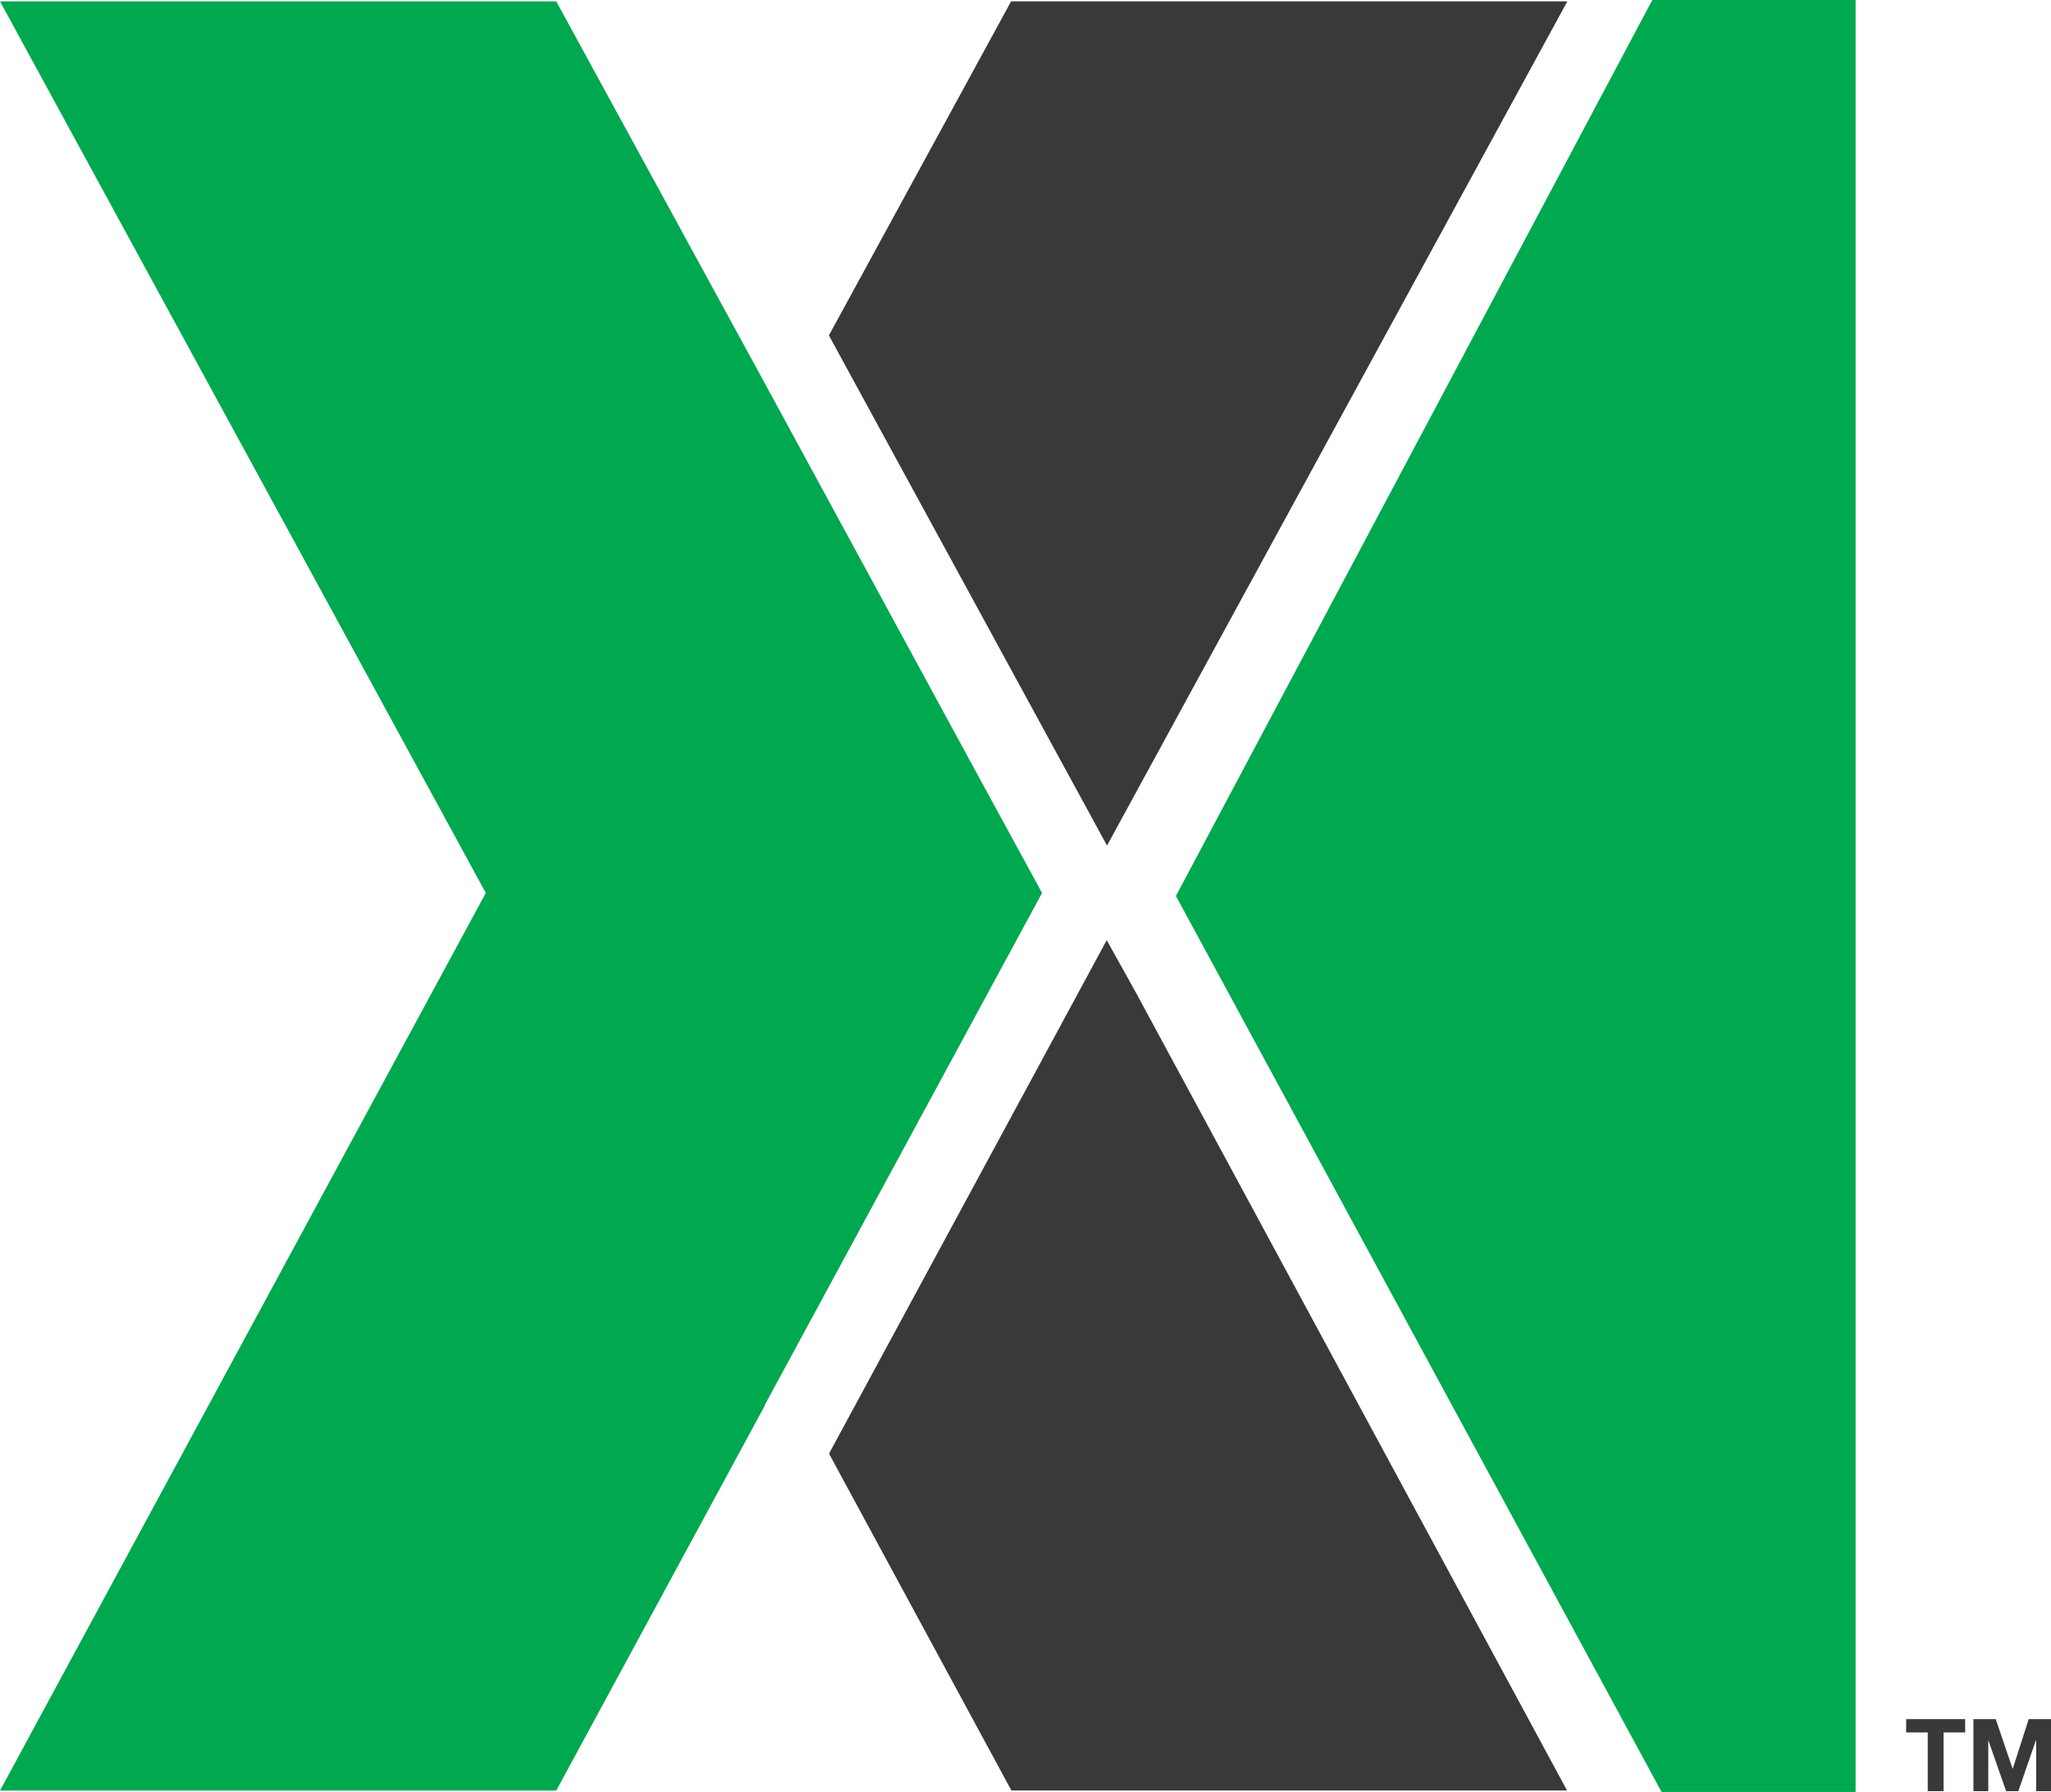
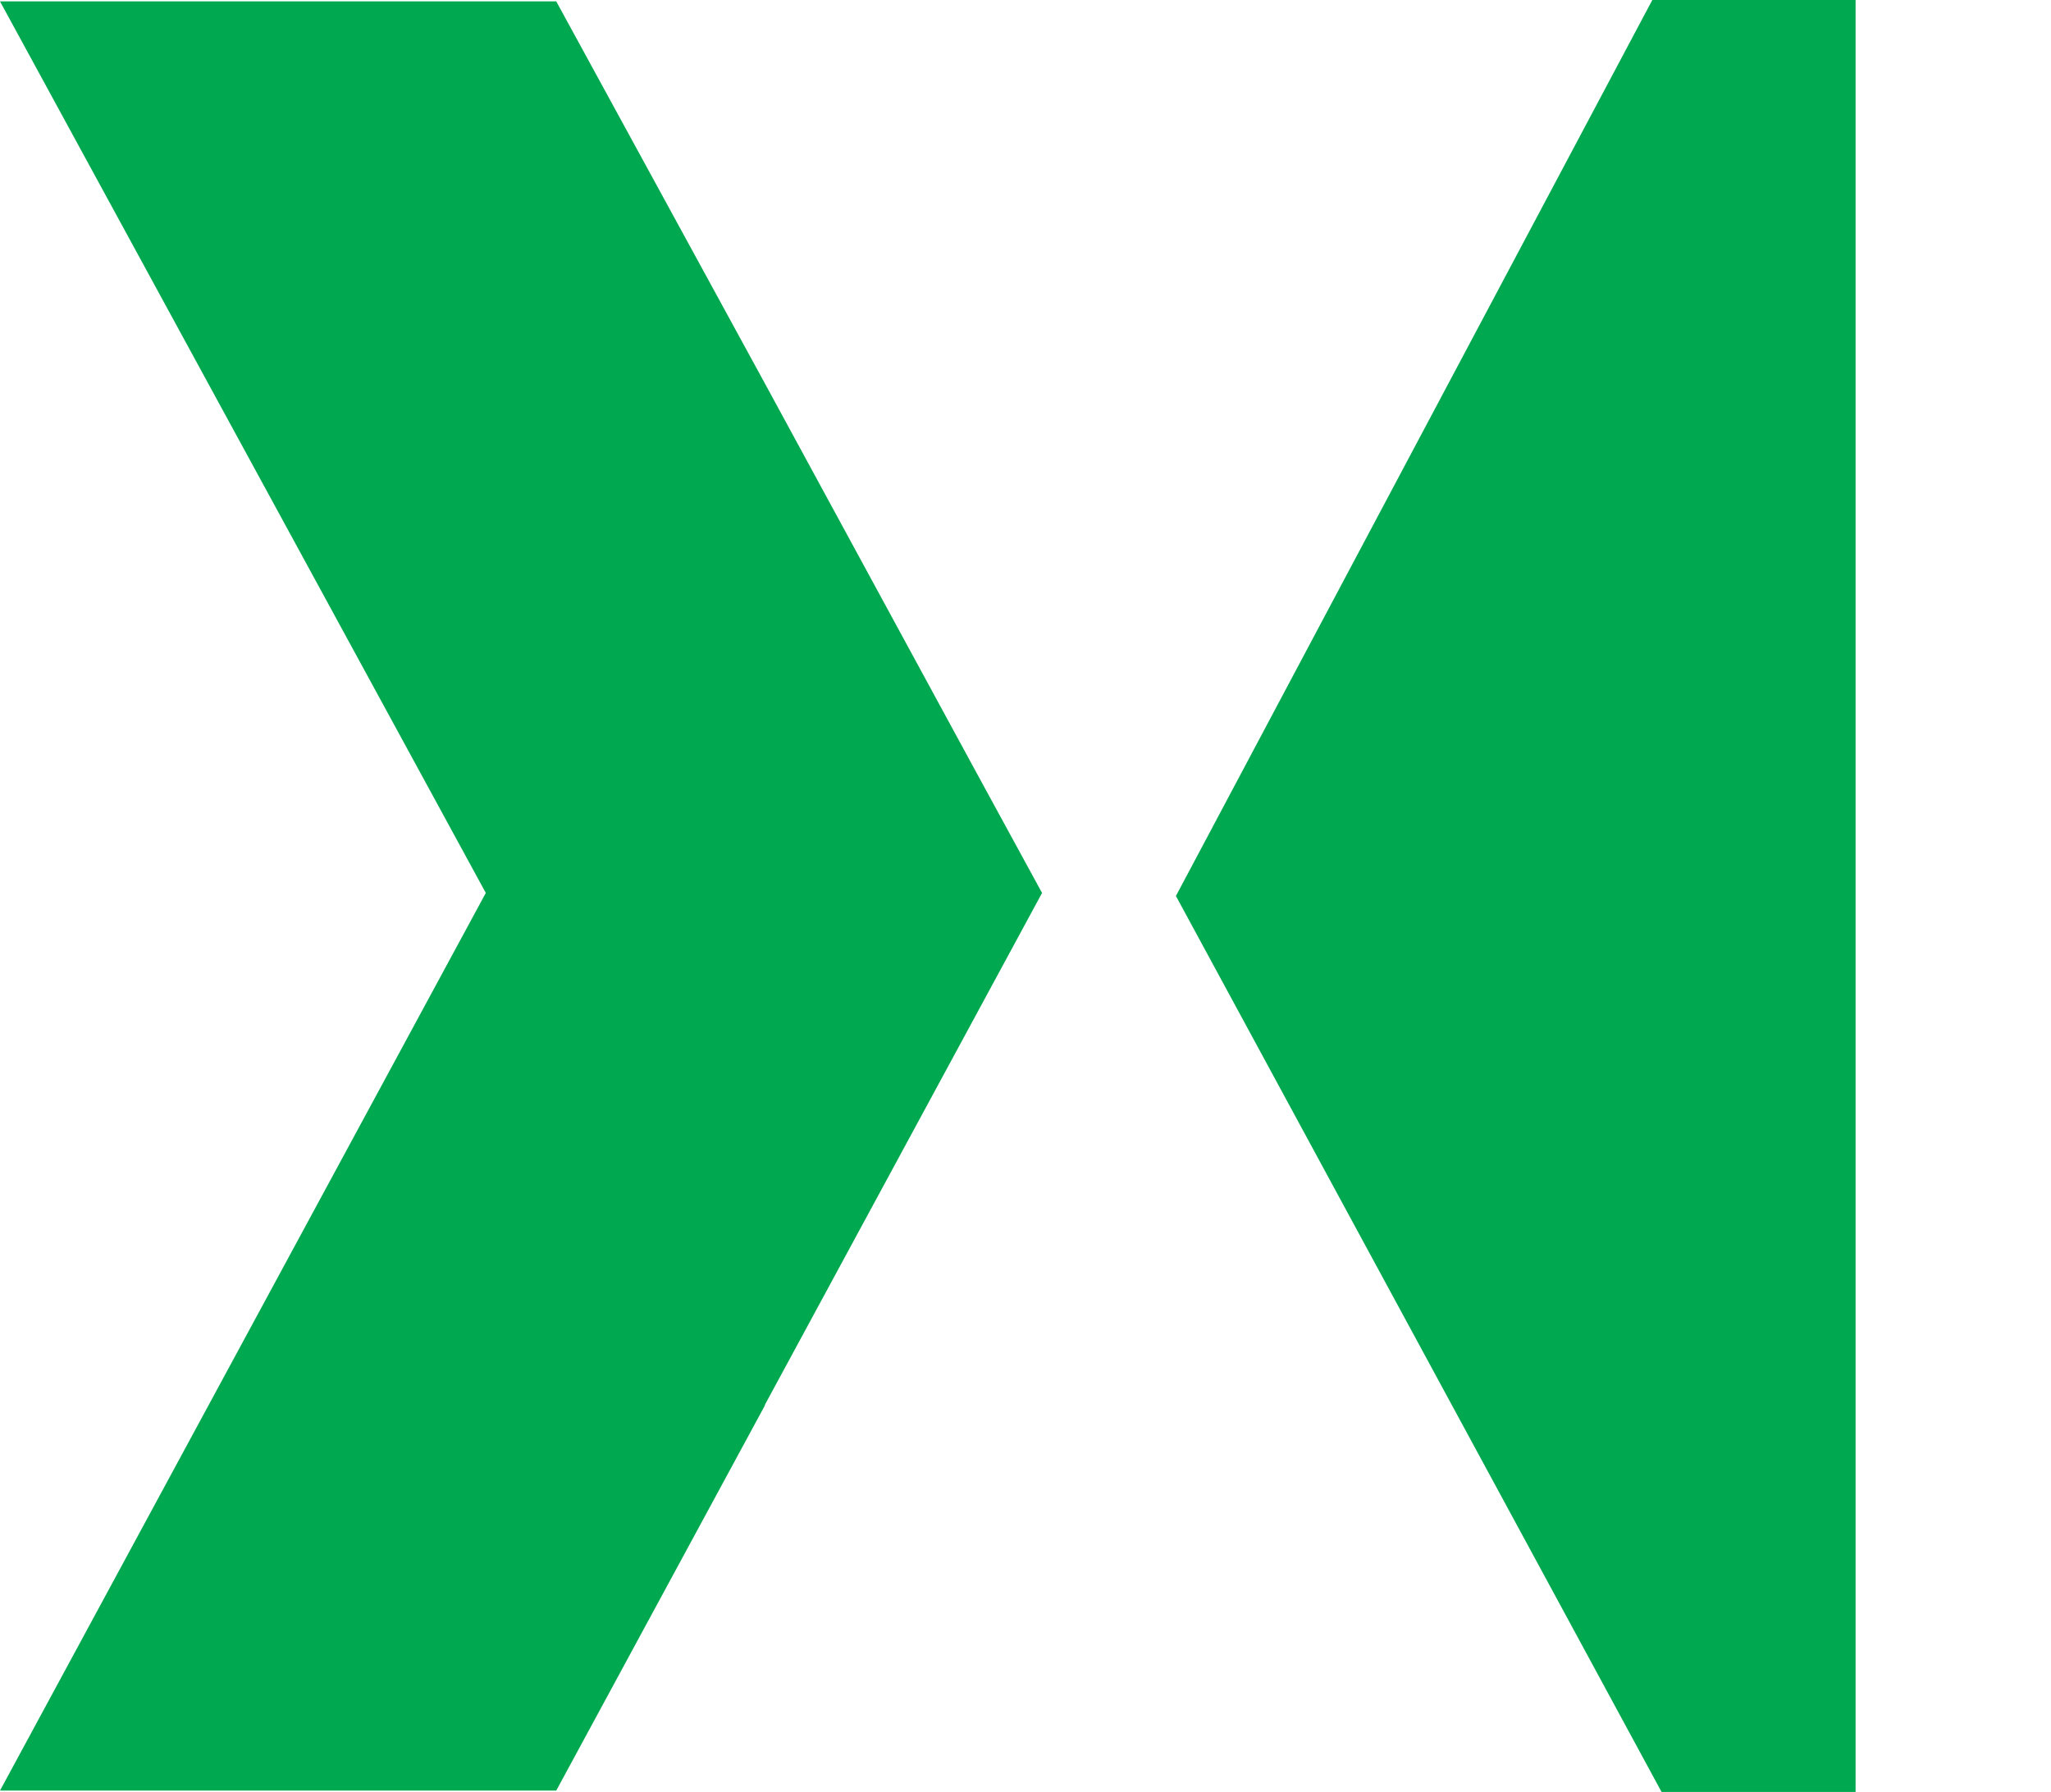
<svg xmlns="http://www.w3.org/2000/svg" id="Layer_2" data-name="Layer 2" viewBox="0 0 2064.5 1803.51">
  <defs>
    <style>      .cls-1 {        fill: #373a36;      }      .cls-1, .cls-2 {        stroke-width: 0px;      }      .cls-2 {        fill: #00a84f;      }    </style>
  </defs>
  <g id="Layer_1-2" data-name="Layer 1">
-     <polyline class="cls-1" points="1918.7 1743.61 1918.7 1730.21 1978.1 1730.21 1978.1 1743.61 1956.37 1743.61 1956.37 1802.7 1940.43 1802.7 1940.43 1743.61 1918.7 1743.61" />
-     <polyline class="cls-1" points="2008.86 1730.21 2025.82 1780.06 2026.02 1780.06 2042.06 1730.21 2064.5 1730.21 2064.5 1802.7 2049.58 1802.7 2049.58 1751.33 2049.37 1751.33 2031.61 1802.7 2019.32 1802.7 2001.55 1751.83 2001.35 1751.83 2001.35 1802.7 1986.42 1802.7 1986.42 1730.21 2008.86 1730.21" />
-     <polyline class="cls-1" points="1577.34 1801.99 1018.04 1801.99 834.66 1463.35 835.28 1461.52 1114.01 946.23 1143.96 1000.02 1577.34 1801.99" />
-     <polyline class="cls-1" points="1114.31 851.02 834.36 337.57 1017.73 1.38 1577.64 1.38 1114.31 851.02" />
    <polyline class="cls-2" points="1048.91 898.7 770.18 1413.37 769.56 1415.2 559.91 1802.12 0 1802.12 489 898.7 0 1.38 559.91 1.38 769.56 385.24 982.89 777.67 1048.91 898.7" />
    <polyline class="cls-2" points="1672.5 1803.51 1183.66 901.75 1663.19 0 1867.8 0 1867.8 1803.51 1672.5 1803.51" />
  </g>
</svg>